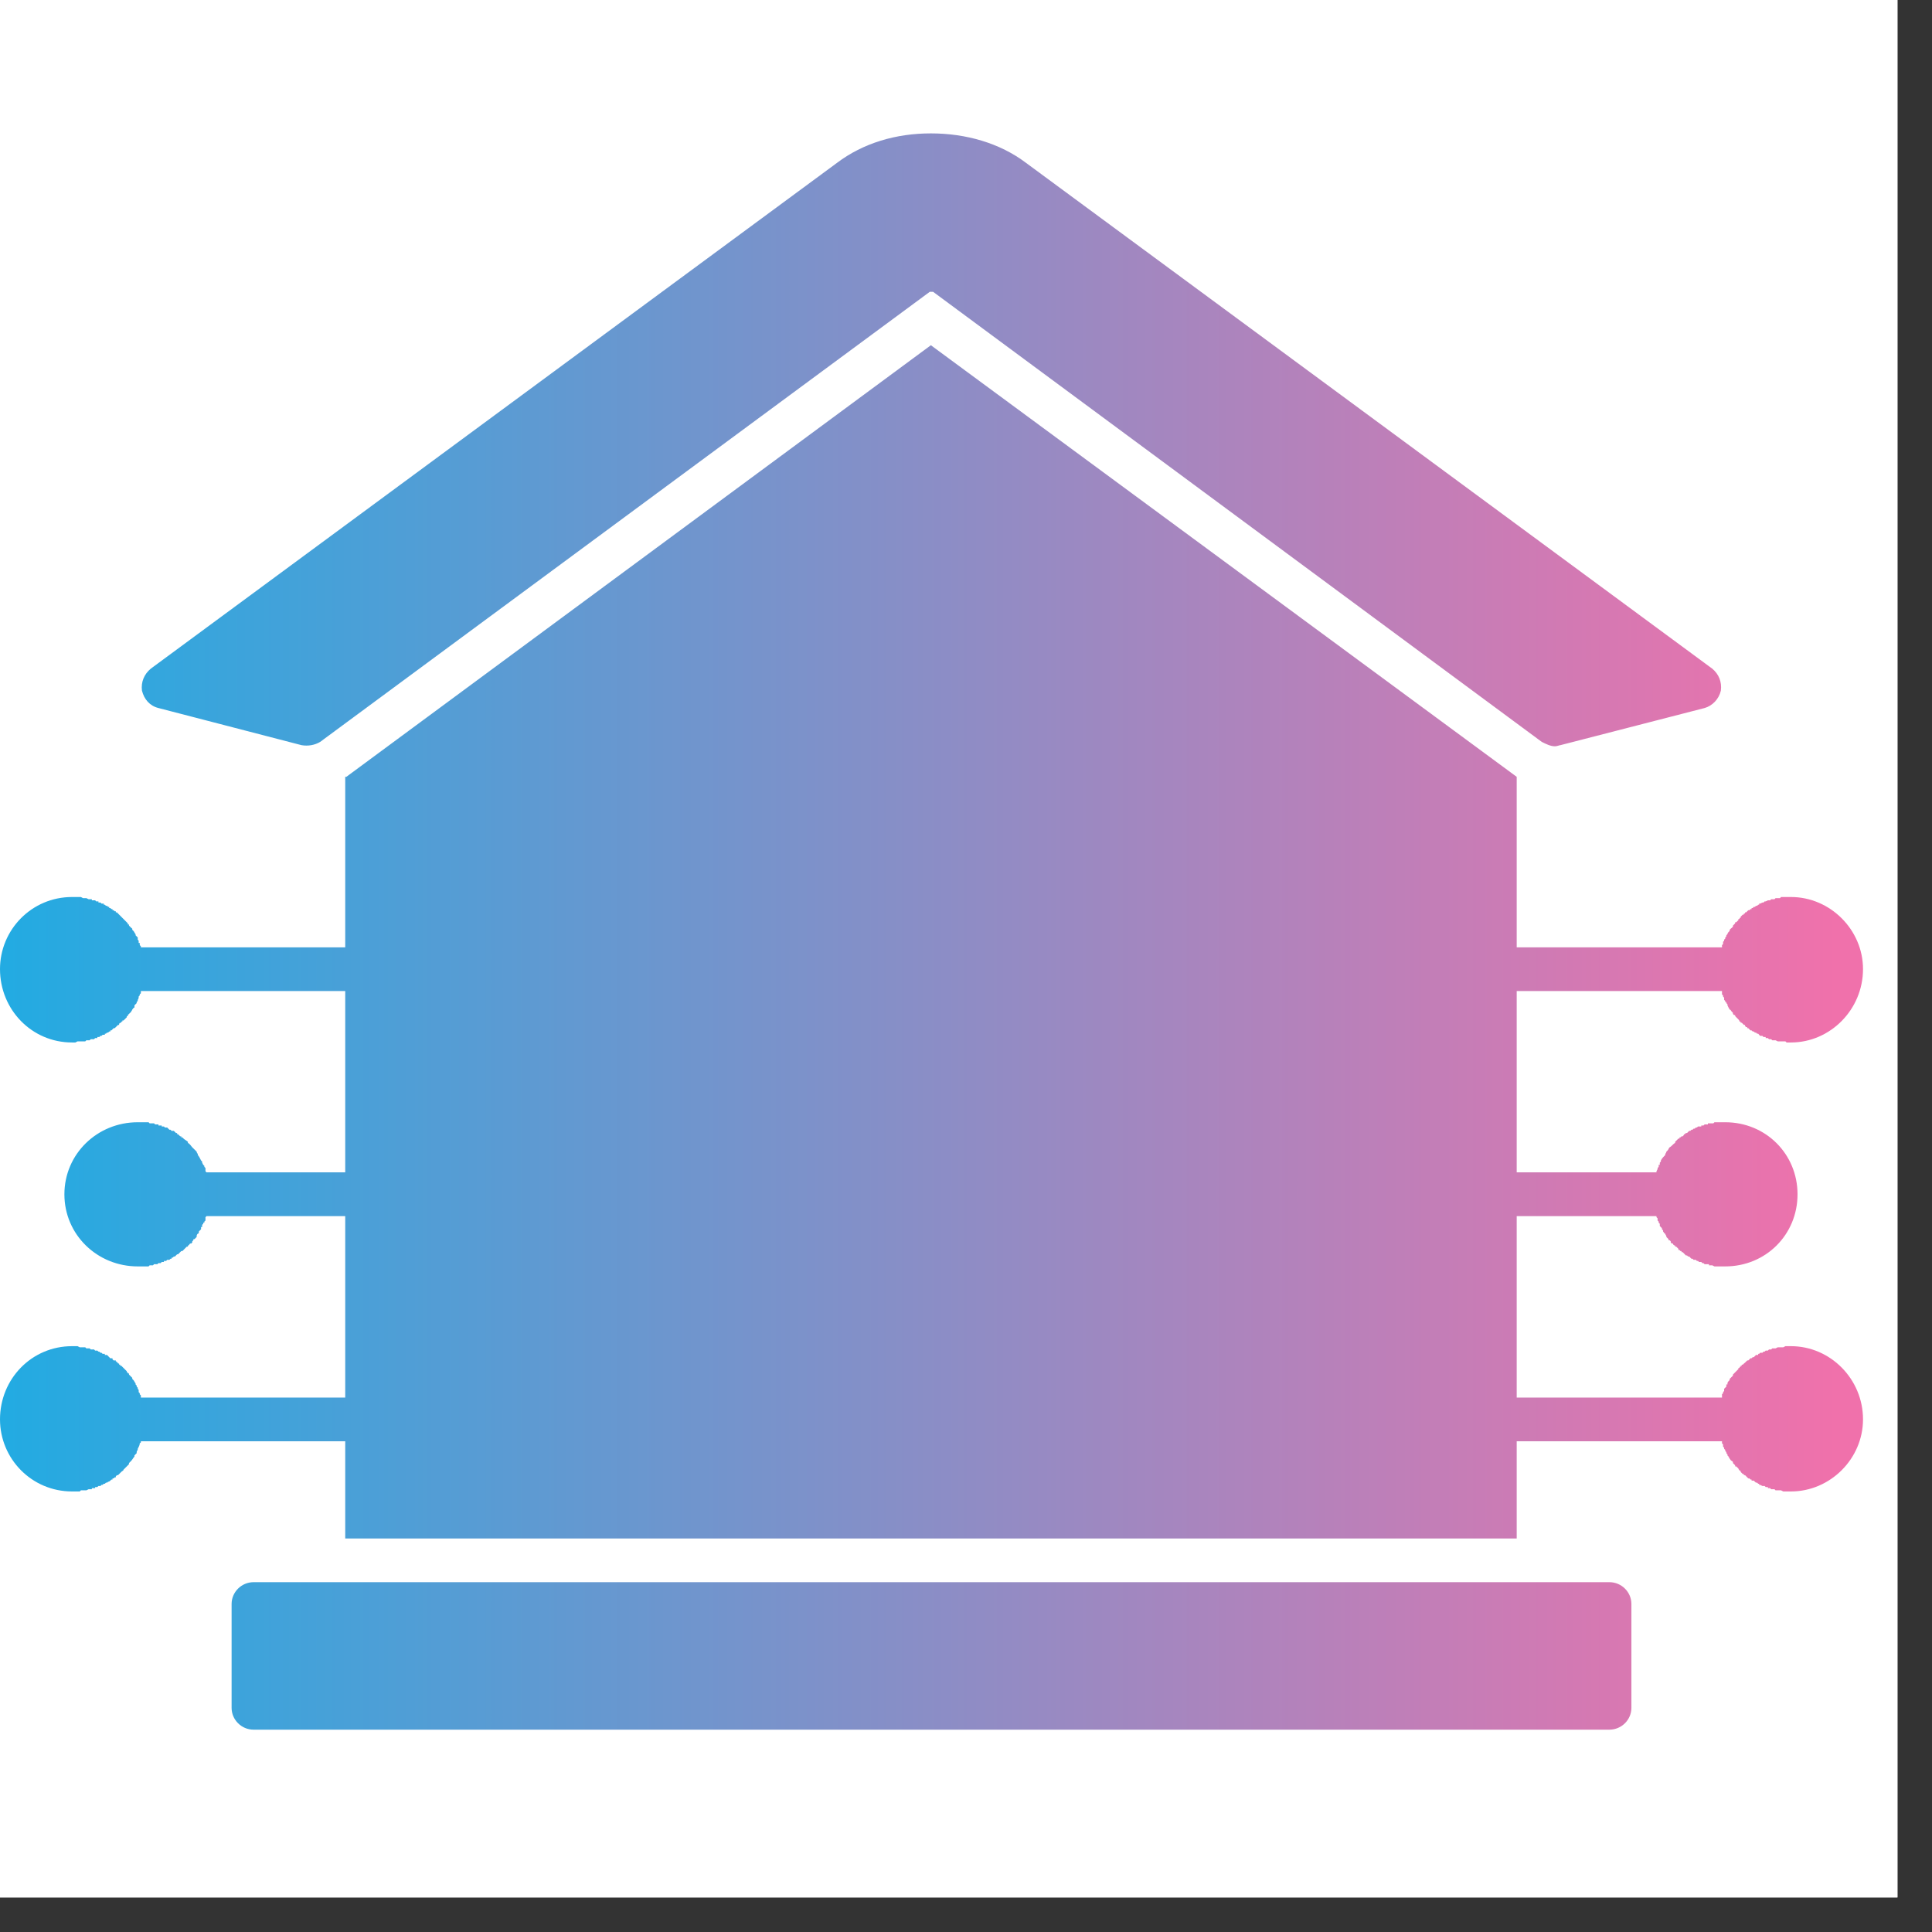
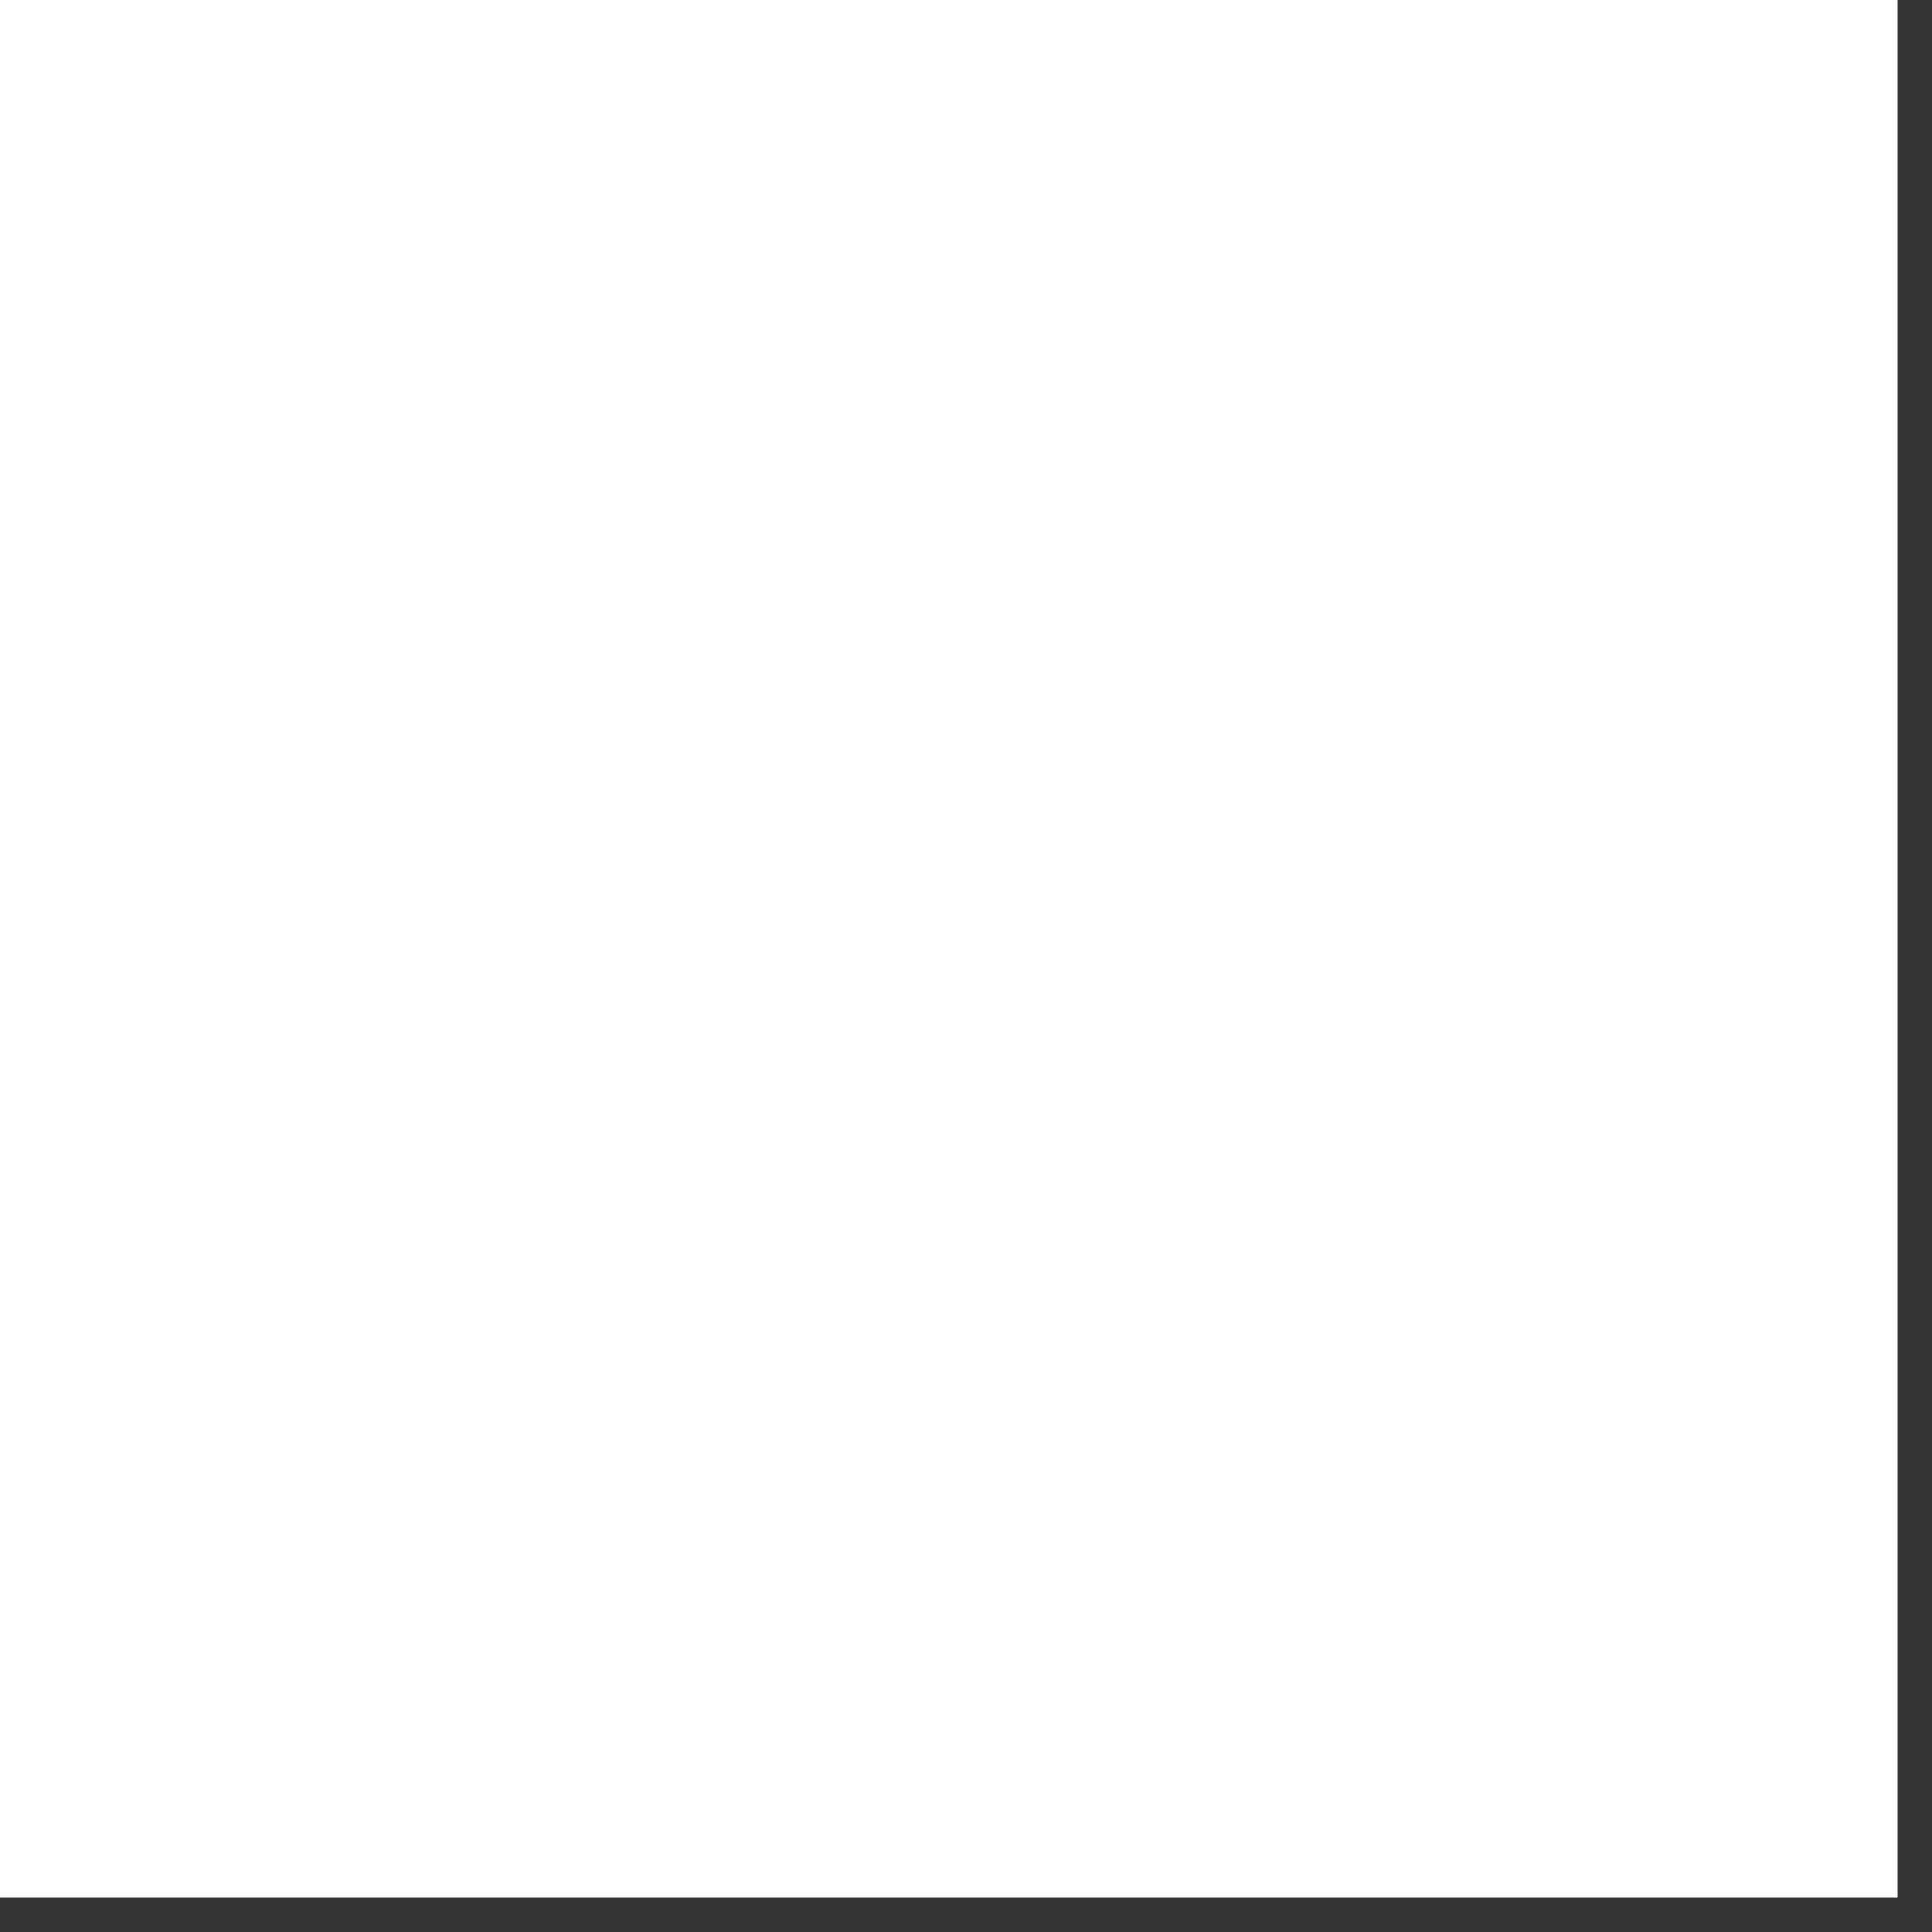
<svg xmlns="http://www.w3.org/2000/svg" width="55" zoomAndPan="magnify" viewBox="0 0 41.25 41.25" height="55" preserveAspectRatio="xMidYMid meet" version="1.0">
  <rect x="0" y="0" width="41.25" height="41.25" fill="#333333" stroke="none" />
  <defs>
    <clipPath id="07926ed08e">
      <path d="M 0 0 L 40.512 0 L 40.512 40.512 L 0 40.512 Z M 0 0 " clip-rule="nonzero" />
    </clipPath>
    <clipPath id="f337c163ee">
      <path d="M 0 2 L 39.777 2 L 39.777 37 L 0 37 Z M 0 2 " clip-rule="nonzero" />
    </clipPath>
    <clipPath id="f49e569904">
-       <path d="M 33.199 15.934 C 33.105 15.934 33.012 15.887 32.918 15.84 L 19.922 6.23 C 19.898 6.23 19.875 6.23 19.852 6.23 L 6.836 15.84 C 6.719 15.91 6.578 15.934 6.438 15.91 L 3.383 15.117 C 3.195 15.07 3.078 14.93 3.031 14.746 C 3.008 14.559 3.078 14.395 3.219 14.277 L 17.871 3.477 C 18.43 3.055 19.129 2.848 19.875 2.848 C 20.625 2.848 21.348 3.055 21.906 3.477 L 36.559 14.277 C 36.699 14.395 36.766 14.559 36.742 14.746 C 36.699 14.93 36.559 15.07 36.395 15.117 L 33.316 15.91 C 33.293 15.91 33.246 15.934 33.199 15.934 Z M 2.848 19.875 C 2.871 19.898 2.871 19.922 2.895 19.945 L 2.895 19.969 L 2.941 20.016 L 2.941 20.062 L 2.961 20.086 L 2.961 20.133 L 2.984 20.133 L 2.984 20.18 L 3.008 20.203 L 3.008 20.227 L 7.371 20.227 L 7.371 16.586 L 7.395 16.586 L 19.875 7.371 L 32.383 16.586 L 32.383 20.227 L 36.766 20.227 L 36.766 20.18 L 36.789 20.156 L 36.789 20.109 L 36.812 20.086 L 36.812 20.062 L 36.836 20.039 L 36.836 20.016 L 36.859 19.992 L 36.859 19.969 L 36.883 19.945 C 36.883 19.922 36.906 19.898 36.93 19.875 L 36.93 19.852 L 36.953 19.828 L 36.977 19.809 L 37 19.785 L 37 19.762 L 37.047 19.715 L 37.047 19.691 L 37.07 19.691 L 37.117 19.645 L 37.117 19.621 L 37.141 19.621 L 37.141 19.598 L 37.164 19.598 L 37.164 19.574 L 37.211 19.527 L 37.234 19.527 L 37.234 19.504 L 37.258 19.504 L 37.258 19.48 L 37.281 19.48 L 37.328 19.434 L 37.352 19.434 L 37.375 19.41 L 37.398 19.41 L 37.398 19.387 L 37.422 19.387 L 37.445 19.363 L 37.469 19.363 L 37.492 19.34 L 37.516 19.34 L 37.539 19.316 L 37.559 19.316 L 37.559 19.293 L 37.582 19.293 L 37.629 19.27 L 37.652 19.27 L 37.676 19.246 L 37.699 19.246 L 37.746 19.223 L 37.793 19.223 L 37.816 19.199 L 37.887 19.199 L 37.91 19.176 L 38.004 19.176 L 38.027 19.152 L 38.238 19.152 C 39.078 19.152 39.777 19.852 39.777 20.691 C 39.777 21.555 39.078 22.258 38.238 22.258 L 38.145 22.258 L 38.121 22.234 L 37.957 22.234 L 37.91 22.211 L 37.84 22.211 L 37.816 22.188 L 37.77 22.188 L 37.746 22.164 L 37.699 22.164 L 37.699 22.141 L 37.652 22.141 L 37.629 22.117 L 37.582 22.117 L 37.559 22.094 L 37.539 22.07 L 37.516 22.07 L 37.492 22.047 L 37.469 22.047 L 37.445 22.023 L 37.422 22.023 L 37.398 22 L 37.375 22 L 37.328 21.953 L 37.305 21.953 L 37.305 21.93 L 37.281 21.93 L 37.258 21.906 L 37.258 21.883 L 37.234 21.883 L 37.188 21.836 L 37.164 21.836 L 37.164 21.812 L 37.141 21.812 C 37.141 21.789 37.117 21.766 37.117 21.766 L 37.047 21.695 L 37.047 21.672 L 37.023 21.672 L 37 21.648 L 37 21.625 L 36.977 21.602 C 36.953 21.578 36.953 21.555 36.93 21.555 C 36.93 21.531 36.906 21.512 36.906 21.512 L 36.883 21.465 L 36.883 21.441 L 36.859 21.418 L 36.859 21.395 L 36.836 21.395 L 36.836 21.371 L 36.812 21.348 L 36.812 21.301 L 36.789 21.277 L 36.789 21.254 L 36.766 21.23 L 36.766 21.16 L 32.383 21.16 L 32.383 25.031 L 35.367 25.031 L 35.367 25.008 L 35.391 24.961 L 35.391 24.938 L 35.414 24.914 L 35.414 24.871 L 35.438 24.871 L 35.438 24.824 L 35.461 24.801 L 35.461 24.777 C 35.484 24.73 35.531 24.684 35.555 24.66 L 35.555 24.637 C 35.555 24.637 35.578 24.613 35.578 24.59 L 35.602 24.566 C 35.625 24.543 35.625 24.52 35.648 24.496 C 35.695 24.473 35.719 24.426 35.766 24.402 L 35.766 24.379 C 35.789 24.355 35.812 24.332 35.836 24.309 L 35.859 24.309 L 35.859 24.285 L 35.879 24.285 L 35.902 24.262 L 35.926 24.262 L 35.949 24.238 C 35.949 24.215 35.973 24.215 35.973 24.215 L 35.996 24.191 L 36.02 24.191 L 36.066 24.145 L 36.09 24.145 L 36.113 24.121 L 36.137 24.121 L 36.16 24.098 L 36.184 24.098 L 36.207 24.074 L 36.23 24.074 L 36.254 24.051 L 36.324 24.051 L 36.324 24.031 L 36.371 24.031 L 36.395 24.008 L 36.465 24.008 L 36.465 23.984 L 36.582 23.984 L 36.605 23.961 L 36.836 23.961 C 37.699 23.961 38.379 24.637 38.379 25.5 C 38.379 26.363 37.699 27.039 36.836 27.039 L 36.605 27.039 L 36.559 27.016 L 36.488 27.016 L 36.488 26.992 L 36.395 26.992 L 36.371 26.969 L 36.348 26.969 L 36.324 26.945 L 36.277 26.945 L 36.254 26.922 L 36.23 26.922 L 36.207 26.898 L 36.16 26.898 L 36.137 26.875 L 36.113 26.875 L 36.066 26.828 L 36.043 26.828 L 36.02 26.805 L 35.996 26.805 L 35.926 26.734 L 35.902 26.734 L 35.902 26.711 L 35.879 26.711 L 35.859 26.688 L 35.836 26.688 L 35.836 26.664 L 35.789 26.617 L 35.766 26.617 L 35.766 26.594 C 35.742 26.594 35.719 26.574 35.719 26.551 L 35.695 26.551 L 35.672 26.527 L 35.672 26.504 L 35.648 26.48 L 35.625 26.48 L 35.625 26.457 L 35.578 26.41 L 35.578 26.387 C 35.578 26.387 35.555 26.363 35.555 26.34 C 35.531 26.34 35.531 26.316 35.508 26.293 L 35.508 26.27 L 35.484 26.246 L 35.484 26.223 L 35.438 26.176 L 35.438 26.129 L 35.414 26.105 L 35.414 26.082 L 35.391 26.059 L 35.391 26.012 L 35.367 25.988 L 35.367 25.965 L 32.383 25.965 L 32.383 29.84 L 36.766 29.84 L 36.766 29.77 L 36.789 29.746 L 36.789 29.723 L 36.812 29.699 L 36.812 29.652 L 36.859 29.605 L 36.859 29.559 L 36.883 29.559 L 36.883 29.535 C 36.883 29.512 36.906 29.488 36.93 29.465 L 36.93 29.441 L 37 29.371 L 37 29.348 L 37.117 29.23 L 37.117 29.207 L 37.141 29.207 L 37.141 29.184 L 37.164 29.184 L 37.164 29.16 L 37.188 29.16 L 37.188 29.137 L 37.211 29.137 L 37.234 29.113 L 37.258 29.094 L 37.305 29.047 L 37.328 29.047 L 37.375 29 L 37.398 29 L 37.422 28.977 L 37.445 28.977 L 37.492 28.93 L 37.539 28.93 L 37.539 28.906 L 37.559 28.906 L 37.582 28.883 L 37.629 28.883 L 37.652 28.859 L 37.676 28.859 L 37.699 28.836 L 37.746 28.836 L 37.77 28.812 L 37.816 28.812 L 37.84 28.789 L 37.91 28.789 L 37.957 28.766 L 38.074 28.766 L 38.121 28.742 L 38.238 28.742 C 39.078 28.742 39.777 29.441 39.777 30.305 C 39.777 31.145 39.078 31.844 38.238 31.844 L 38.074 31.844 L 38.027 31.82 L 37.91 31.82 L 37.887 31.797 L 37.816 31.797 L 37.793 31.773 L 37.746 31.773 L 37.746 31.75 L 37.699 31.75 L 37.676 31.727 L 37.629 31.727 L 37.582 31.703 L 37.559 31.703 L 37.559 31.68 L 37.539 31.68 L 37.516 31.656 L 37.492 31.656 L 37.469 31.637 L 37.445 31.613 L 37.398 31.613 L 37.398 31.59 L 37.375 31.59 L 37.352 31.566 L 37.328 31.566 L 37.258 31.496 L 37.234 31.496 L 37.234 31.473 L 37.211 31.473 L 37.164 31.426 L 37.164 31.402 L 37.141 31.402 C 37.141 31.379 37.117 31.379 37.117 31.355 L 37.07 31.309 L 37.047 31.309 L 37.047 31.285 L 37 31.238 L 37 31.215 L 36.977 31.191 C 36.953 31.191 36.953 31.168 36.93 31.145 C 36.93 31.121 36.906 31.121 36.906 31.098 L 36.883 31.074 L 36.883 31.051 L 36.859 31.027 L 36.859 31.004 L 36.836 30.98 L 36.836 30.957 L 36.812 30.934 L 36.812 30.91 L 36.789 30.887 L 36.789 30.84 L 36.766 30.816 L 36.766 30.773 L 32.383 30.773 L 32.383 32.848 L 7.371 32.848 L 7.371 30.773 L 3.008 30.773 L 3.008 30.797 L 2.984 30.816 C 2.984 30.863 2.961 30.887 2.941 30.934 L 2.941 30.957 C 2.918 30.98 2.918 31.004 2.918 31.004 L 2.918 31.027 L 2.871 31.074 L 2.871 31.098 C 2.848 31.121 2.824 31.168 2.801 31.191 L 2.754 31.238 L 2.754 31.262 L 2.637 31.379 C 2.637 31.402 2.613 31.402 2.59 31.426 L 2.52 31.496 L 2.496 31.496 L 2.473 31.52 L 2.473 31.543 L 2.449 31.543 L 2.426 31.566 L 2.402 31.566 L 2.402 31.59 L 2.379 31.59 L 2.355 31.613 C 2.355 31.613 2.332 31.637 2.309 31.637 L 2.285 31.656 L 2.262 31.656 L 2.238 31.68 L 2.215 31.68 L 2.191 31.703 L 2.168 31.703 L 2.145 31.727 L 2.102 31.727 L 2.078 31.75 L 2.031 31.75 L 2.031 31.773 L 1.961 31.773 L 1.961 31.797 L 1.891 31.797 L 1.844 31.82 L 1.727 31.82 L 1.703 31.844 L 1.539 31.844 C 0.676 31.844 0 31.145 0 30.305 C 0 29.441 0.676 28.742 1.539 28.742 L 1.656 28.742 L 1.703 28.766 L 1.82 28.766 L 1.844 28.789 L 1.914 28.789 L 1.938 28.812 L 2.008 28.812 L 2.031 28.836 L 2.078 28.836 L 2.102 28.859 L 2.121 28.859 L 2.145 28.883 L 2.168 28.883 L 2.191 28.906 L 2.238 28.906 L 2.238 28.93 L 2.285 28.93 L 2.355 29 L 2.402 29 L 2.402 29.023 L 2.426 29.047 L 2.473 29.047 L 2.473 29.07 L 2.496 29.07 L 2.496 29.094 L 2.52 29.094 L 2.52 29.113 L 2.543 29.113 L 2.543 29.137 L 2.566 29.137 L 2.566 29.16 L 2.59 29.16 L 2.707 29.277 L 2.707 29.301 L 2.73 29.301 L 2.73 29.324 L 2.754 29.324 L 2.754 29.348 L 2.824 29.418 L 2.824 29.441 L 2.848 29.465 C 2.871 29.488 2.871 29.512 2.895 29.535 L 2.895 29.559 L 2.918 29.582 L 2.918 29.605 L 2.941 29.629 L 2.941 29.652 L 2.961 29.676 L 2.961 29.723 L 2.984 29.746 L 2.984 29.77 L 3.008 29.793 L 3.008 29.84 L 7.371 29.84 L 7.371 25.965 L 4.41 25.965 L 4.387 25.988 L 4.387 26.059 L 4.363 26.082 L 4.363 26.105 L 4.34 26.105 L 4.34 26.129 L 4.316 26.152 L 4.316 26.199 L 4.293 26.199 L 4.293 26.246 L 4.246 26.293 C 4.246 26.316 4.246 26.34 4.223 26.34 C 4.199 26.363 4.199 26.387 4.199 26.387 L 4.199 26.41 L 4.152 26.457 L 4.129 26.457 L 4.129 26.48 L 4.105 26.504 L 4.105 26.527 L 4.082 26.551 L 4.059 26.551 C 4.035 26.574 4.035 26.594 4.012 26.594 L 4.012 26.617 L 3.988 26.617 L 3.895 26.711 L 3.871 26.711 L 3.801 26.781 L 3.781 26.781 L 3.734 26.828 L 3.711 26.828 L 3.688 26.852 L 3.664 26.852 L 3.664 26.875 L 3.641 26.875 L 3.617 26.898 L 3.57 26.898 L 3.547 26.922 L 3.5 26.922 L 3.5 26.945 L 3.453 26.945 L 3.43 26.969 L 3.383 26.969 L 3.359 26.992 L 3.289 26.992 L 3.266 27.016 L 3.195 27.016 L 3.172 27.039 L 2.941 27.039 C 2.078 27.039 1.375 26.363 1.375 25.5 C 1.375 24.637 2.078 23.961 2.941 23.961 L 3.172 23.961 L 3.195 23.984 L 3.289 23.984 L 3.312 24.008 L 3.383 24.008 L 3.383 24.031 L 3.453 24.031 L 3.453 24.051 L 3.5 24.051 L 3.523 24.074 L 3.57 24.074 L 3.617 24.121 L 3.641 24.121 L 3.664 24.145 L 3.711 24.145 L 3.758 24.191 L 3.781 24.191 L 3.781 24.215 C 3.801 24.215 3.801 24.215 3.824 24.238 L 3.848 24.262 L 3.871 24.262 L 3.871 24.285 L 3.895 24.285 L 3.918 24.309 C 3.941 24.332 3.988 24.355 4.012 24.379 L 4.012 24.402 C 4.059 24.426 4.082 24.473 4.105 24.496 C 4.129 24.52 4.152 24.543 4.176 24.566 L 4.199 24.59 C 4.199 24.613 4.223 24.637 4.223 24.637 L 4.223 24.66 C 4.246 24.684 4.27 24.73 4.293 24.777 L 4.316 24.801 L 4.316 24.824 L 4.34 24.871 L 4.363 24.891 L 4.363 24.914 L 4.387 24.938 L 4.387 25.008 L 4.41 25.031 L 7.371 25.031 L 7.371 21.16 L 3.008 21.16 L 3.008 21.207 L 2.984 21.23 C 2.984 21.254 2.984 21.254 2.961 21.277 C 2.961 21.301 2.961 21.324 2.941 21.348 L 2.941 21.371 L 2.918 21.395 L 2.918 21.418 L 2.871 21.465 L 2.871 21.512 C 2.848 21.512 2.848 21.531 2.824 21.555 C 2.824 21.578 2.801 21.578 2.801 21.602 L 2.73 21.672 L 2.73 21.695 L 2.707 21.695 L 2.707 21.719 L 2.637 21.789 L 2.613 21.789 L 2.613 21.812 L 2.59 21.812 L 2.59 21.836 L 2.566 21.836 L 2.543 21.859 L 2.543 21.883 L 2.52 21.883 L 2.449 21.953 L 2.426 21.953 L 2.379 22 L 2.355 22 L 2.355 22.023 L 2.332 22.023 L 2.309 22.047 L 2.285 22.047 L 2.262 22.07 L 2.238 22.07 L 2.238 22.094 L 2.191 22.094 L 2.168 22.117 L 2.145 22.117 L 2.121 22.141 L 2.078 22.141 L 2.078 22.164 L 2.031 22.164 L 2.008 22.188 L 1.938 22.188 L 1.914 22.211 L 1.844 22.211 L 1.82 22.234 L 1.656 22.234 L 1.609 22.258 L 1.539 22.258 C 0.676 22.258 0 21.555 0 20.691 C 0 19.852 0.676 19.152 1.539 19.152 L 1.727 19.152 L 1.773 19.176 L 1.844 19.176 L 1.891 19.199 L 1.961 19.199 L 1.961 19.223 L 2.031 19.223 L 2.055 19.246 L 2.102 19.246 L 2.102 19.27 L 2.145 19.27 L 2.168 19.293 L 2.215 19.293 L 2.215 19.316 L 2.238 19.316 L 2.262 19.34 L 2.285 19.34 L 2.309 19.363 L 2.332 19.363 L 2.332 19.387 L 2.355 19.387 L 2.379 19.41 L 2.402 19.41 L 2.402 19.434 L 2.426 19.434 L 2.449 19.457 L 2.473 19.457 L 2.473 19.48 L 2.496 19.48 L 2.73 19.715 L 2.73 19.738 L 2.754 19.738 L 2.754 19.762 L 2.801 19.809 L 2.824 19.828 L 2.824 19.852 Z M 2.637 31.379 C 2.637 31.402 2.613 31.402 2.59 31.426 M 3.781 24.215 C 3.801 24.215 3.801 24.215 3.824 24.238 M 2.961 21.277 C 2.961 21.301 2.961 21.324 2.941 21.348 M 36.93 21.555 C 36.93 21.531 36.906 21.512 36.906 21.512 M 35.555 26.34 C 35.531 26.34 35.531 26.316 35.508 26.293 M 36.93 31.145 C 36.93 31.121 36.906 31.121 36.906 31.098 M 34.363 36.93 L 5.414 36.93 C 5.156 36.93 4.945 36.719 4.945 36.465 L 4.945 34.246 C 4.945 33.992 5.156 33.781 5.414 33.781 L 34.363 33.781 C 34.621 33.781 34.832 33.992 34.832 34.246 L 34.832 36.465 C 34.832 36.719 34.621 36.93 34.363 36.93 Z M 19.875 30.609 C 18.523 30.609 17.266 30.445 16.309 30.188 C 15.07 29.863 14.441 29.348 14.441 28.648 L 14.441 15.422 C 14.441 14.93 14.746 14.254 16.168 13.719 C 17.172 13.344 18.5 13.156 19.875 13.156 C 21.277 13.156 22.605 13.344 23.586 13.719 C 25.031 14.254 25.336 14.93 25.336 15.422 L 25.336 28.648 C 25.336 30.516 20.785 30.609 19.875 30.609 Z M 19.875 27.48 C 18.082 27.48 16.379 27.203 15.234 26.758 L 15.234 28.648 C 15.234 29.113 16.891 29.793 19.875 29.793 C 22.887 29.793 24.52 29.113 24.52 28.648 L 24.52 26.758 C 23.398 27.203 21.695 27.48 19.875 27.48 Z M 15.234 25.871 C 16.238 26.363 17.988 26.688 19.875 26.688 C 21.789 26.688 23.539 26.363 24.52 25.871 L 24.52 23.492 C 23.398 23.961 21.695 24.215 19.875 24.215 C 18.082 24.215 16.379 23.961 15.234 23.492 Z M 15.234 22.605 C 16.238 23.121 17.988 23.422 19.875 23.422 C 21.789 23.422 23.539 23.121 24.52 22.605 L 24.52 20.227 C 23.398 20.691 21.695 20.949 19.875 20.949 C 18.082 20.949 16.379 20.691 15.234 20.227 Z M 15.234 19.34 C 16.238 19.852 17.988 20.156 19.875 20.156 C 21.789 20.156 23.539 19.852 24.52 19.34 L 24.52 16.656 C 24.285 16.82 23.984 16.984 23.586 17.125 C 22.605 17.496 21.277 17.684 19.875 17.684 C 18.5 17.684 17.172 17.496 16.168 17.125 C 15.793 16.984 15.469 16.82 15.234 16.656 Z M 19.875 13.949 C 17.055 13.949 15.234 14.812 15.234 15.422 C 15.234 16.027 17.055 16.891 19.875 16.891 C 22.723 16.891 24.52 16.027 24.52 15.422 C 24.52 14.812 22.723 13.949 19.875 13.949 Z M 19.875 13.949 " clip-rule="evenodd" />
-     </clipPath>
+       </clipPath>
    <linearGradient x1="1706" gradientTransform="matrix(0.023, 0, 0, 0.023, -0.023, -0.023)" y1="853.327" x2="1" gradientUnits="userSpaceOnUse" y2="853.327" id="447feb19e9">
      <stop stop-opacity="1" stop-color="rgb(94.113%, 44.312%, 67.061%)" offset="0" />
      <stop stop-opacity="1" stop-color="rgb(93.797%, 44.4%, 67.145%)" offset="0.004" />
      <stop stop-opacity="1" stop-color="rgb(93.481%, 44.489%, 67.229%)" offset="0.008" />
      <stop stop-opacity="1" stop-color="rgb(93.166%, 44.577%, 67.313%)" offset="0.012" />
      <stop stop-opacity="1" stop-color="rgb(92.851%, 44.667%, 67.398%)" offset="0.016" />
      <stop stop-opacity="1" stop-color="rgb(92.535%, 44.756%, 67.482%)" offset="0.02" />
      <stop stop-opacity="1" stop-color="rgb(92.22%, 44.844%, 67.566%)" offset="0.023" />
      <stop stop-opacity="1" stop-color="rgb(91.904%, 44.933%, 67.65%)" offset="0.027" />
      <stop stop-opacity="1" stop-color="rgb(91.589%, 45.021%, 67.735%)" offset="0.031" />
      <stop stop-opacity="1" stop-color="rgb(91.273%, 45.11%, 67.819%)" offset="0.035" />
      <stop stop-opacity="1" stop-color="rgb(90.958%, 45.2%, 67.903%)" offset="0.039" />
      <stop stop-opacity="1" stop-color="rgb(90.642%, 45.288%, 67.987%)" offset="0.043" />
      <stop stop-opacity="1" stop-color="rgb(90.327%, 45.377%, 68.071%)" offset="0.047" />
      <stop stop-opacity="1" stop-color="rgb(90.012%, 45.465%, 68.155%)" offset="0.051" />
      <stop stop-opacity="1" stop-color="rgb(89.696%, 45.555%, 68.24%)" offset="0.055" />
      <stop stop-opacity="1" stop-color="rgb(89.38%, 45.644%, 68.324%)" offset="0.059" />
      <stop stop-opacity="1" stop-color="rgb(89.066%, 45.732%, 68.408%)" offset="0.062" />
      <stop stop-opacity="1" stop-color="rgb(88.75%, 45.821%, 68.492%)" offset="0.066" />
      <stop stop-opacity="1" stop-color="rgb(88.434%, 45.911%, 68.578%)" offset="0.07" />
      <stop stop-opacity="1" stop-color="rgb(88.118%, 45.999%, 68.661%)" offset="0.074" />
      <stop stop-opacity="1" stop-color="rgb(87.804%, 46.088%, 68.745%)" offset="0.078" />
      <stop stop-opacity="1" stop-color="rgb(87.488%, 46.176%, 68.829%)" offset="0.082" />
      <stop stop-opacity="1" stop-color="rgb(87.172%, 46.265%, 68.913%)" offset="0.086" />
      <stop stop-opacity="1" stop-color="rgb(86.856%, 46.353%, 68.997%)" offset="0.09" />
      <stop stop-opacity="1" stop-color="rgb(86.542%, 46.443%, 69.083%)" offset="0.094" />
      <stop stop-opacity="1" stop-color="rgb(86.226%, 46.532%, 69.167%)" offset="0.098" />
      <stop stop-opacity="1" stop-color="rgb(85.91%, 46.62%, 69.25%)" offset="0.102" />
      <stop stop-opacity="1" stop-color="rgb(85.594%, 46.709%, 69.334%)" offset="0.105" />
      <stop stop-opacity="1" stop-color="rgb(85.28%, 46.799%, 69.42%)" offset="0.109" />
      <stop stop-opacity="1" stop-color="rgb(84.964%, 46.887%, 69.504%)" offset="0.113" />
      <stop stop-opacity="1" stop-color="rgb(84.648%, 46.976%, 69.588%)" offset="0.117" />
      <stop stop-opacity="1" stop-color="rgb(84.332%, 47.064%, 69.672%)" offset="0.121" />
      <stop stop-opacity="1" stop-color="rgb(84.018%, 47.154%, 69.756%)" offset="0.125" />
      <stop stop-opacity="1" stop-color="rgb(83.702%, 47.243%, 69.839%)" offset="0.129" />
      <stop stop-opacity="1" stop-color="rgb(83.386%, 47.331%, 69.925%)" offset="0.133" />
      <stop stop-opacity="1" stop-color="rgb(83.07%, 47.42%, 70.009%)" offset="0.137" />
      <stop stop-opacity="1" stop-color="rgb(82.756%, 47.51%, 70.093%)" offset="0.141" />
      <stop stop-opacity="1" stop-color="rgb(82.44%, 47.598%, 70.177%)" offset="0.145" />
      <stop stop-opacity="1" stop-color="rgb(82.124%, 47.687%, 70.262%)" offset="0.148" />
      <stop stop-opacity="1" stop-color="rgb(81.808%, 47.775%, 70.346%)" offset="0.152" />
      <stop stop-opacity="1" stop-color="rgb(81.494%, 47.864%, 70.43%)" offset="0.156" />
      <stop stop-opacity="1" stop-color="rgb(81.178%, 47.952%, 70.514%)" offset="0.16" />
      <stop stop-opacity="1" stop-color="rgb(80.862%, 48.042%, 70.598%)" offset="0.164" />
      <stop stop-opacity="1" stop-color="rgb(80.547%, 48.131%, 70.682%)" offset="0.168" />
      <stop stop-opacity="1" stop-color="rgb(80.232%, 48.219%, 70.767%)" offset="0.172" />
      <stop stop-opacity="1" stop-color="rgb(79.916%, 48.308%, 70.851%)" offset="0.176" />
      <stop stop-opacity="1" stop-color="rgb(79.601%, 48.398%, 70.935%)" offset="0.18" />
      <stop stop-opacity="1" stop-color="rgb(79.285%, 48.486%, 71.019%)" offset="0.184" />
      <stop stop-opacity="1" stop-color="rgb(78.97%, 48.575%, 71.104%)" offset="0.188" />
      <stop stop-opacity="1" stop-color="rgb(78.654%, 48.663%, 71.188%)" offset="0.191" />
      <stop stop-opacity="1" stop-color="rgb(78.339%, 48.753%, 71.272%)" offset="0.195" />
      <stop stop-opacity="1" stop-color="rgb(78.023%, 48.842%, 71.356%)" offset="0.199" />
      <stop stop-opacity="1" stop-color="rgb(77.708%, 48.93%, 71.44%)" offset="0.203" />
      <stop stop-opacity="1" stop-color="rgb(77.393%, 49.019%, 71.524%)" offset="0.207" />
      <stop stop-opacity="1" stop-color="rgb(77.077%, 49.107%, 71.609%)" offset="0.211" />
      <stop stop-opacity="1" stop-color="rgb(76.761%, 49.196%, 71.693%)" offset="0.215" />
      <stop stop-opacity="1" stop-color="rgb(76.447%, 49.286%, 71.777%)" offset="0.219" />
      <stop stop-opacity="1" stop-color="rgb(76.131%, 49.374%, 71.861%)" offset="0.223" />
      <stop stop-opacity="1" stop-color="rgb(75.815%, 49.463%, 71.947%)" offset="0.227" />
      <stop stop-opacity="1" stop-color="rgb(75.499%, 49.551%, 72.031%)" offset="0.23" />
      <stop stop-opacity="1" stop-color="rgb(75.185%, 49.641%, 72.115%)" offset="0.234" />
      <stop stop-opacity="1" stop-color="rgb(74.869%, 49.73%, 72.198%)" offset="0.238" />
      <stop stop-opacity="1" stop-color="rgb(74.553%, 49.818%, 72.282%)" offset="0.242" />
      <stop stop-opacity="1" stop-color="rgb(74.237%, 49.907%, 72.366%)" offset="0.246" />
      <stop stop-opacity="1" stop-color="rgb(73.923%, 49.997%, 72.452%)" offset="0.25" />
      <stop stop-opacity="1" stop-color="rgb(73.607%, 50.085%, 72.536%)" offset="0.254" />
      <stop stop-opacity="1" stop-color="rgb(73.291%, 50.174%, 72.62%)" offset="0.258" />
      <stop stop-opacity="1" stop-color="rgb(72.975%, 50.262%, 72.704%)" offset="0.262" />
      <stop stop-opacity="1" stop-color="rgb(72.661%, 50.352%, 72.789%)" offset="0.266" />
      <stop stop-opacity="1" stop-color="rgb(72.345%, 50.441%, 72.873%)" offset="0.27" />
      <stop stop-opacity="1" stop-color="rgb(72.029%, 50.529%, 72.957%)" offset="0.273" />
      <stop stop-opacity="1" stop-color="rgb(71.713%, 50.618%, 73.041%)" offset="0.277" />
      <stop stop-opacity="1" stop-color="rgb(71.399%, 50.706%, 73.125%)" offset="0.281" />
      <stop stop-opacity="1" stop-color="rgb(71.083%, 50.795%, 73.209%)" offset="0.285" />
      <stop stop-opacity="1" stop-color="rgb(70.767%, 50.885%, 73.294%)" offset="0.289" />
      <stop stop-opacity="1" stop-color="rgb(70.451%, 50.974%, 73.378%)" offset="0.293" />
      <stop stop-opacity="1" stop-color="rgb(70.137%, 51.062%, 73.462%)" offset="0.297" />
      <stop stop-opacity="1" stop-color="rgb(69.821%, 51.151%, 73.546%)" offset="0.301" />
      <stop stop-opacity="1" stop-color="rgb(69.505%, 51.241%, 73.631%)" offset="0.305" />
      <stop stop-opacity="1" stop-color="rgb(69.189%, 51.329%, 73.715%)" offset="0.309" />
      <stop stop-opacity="1" stop-color="rgb(68.875%, 51.418%, 73.799%)" offset="0.312" />
      <stop stop-opacity="1" stop-color="rgb(68.559%, 51.506%, 73.883%)" offset="0.316" />
      <stop stop-opacity="1" stop-color="rgb(68.243%, 51.596%, 73.967%)" offset="0.32" />
      <stop stop-opacity="1" stop-color="rgb(67.928%, 51.685%, 74.051%)" offset="0.324" />
      <stop stop-opacity="1" stop-color="rgb(67.613%, 51.773%, 74.136%)" offset="0.328" />
      <stop stop-opacity="1" stop-color="rgb(67.297%, 51.862%, 74.22%)" offset="0.332" />
      <stop stop-opacity="1" stop-color="rgb(66.982%, 51.952%, 74.304%)" offset="0.336" />
      <stop stop-opacity="1" stop-color="rgb(66.666%, 52.04%, 74.388%)" offset="0.34" />
      <stop stop-opacity="1" stop-color="rgb(66.351%, 52.129%, 74.474%)" offset="0.344" />
      <stop stop-opacity="1" stop-color="rgb(66.035%, 52.217%, 74.557%)" offset="0.348" />
      <stop stop-opacity="1" stop-color="rgb(65.72%, 52.306%, 74.641%)" offset="0.352" />
      <stop stop-opacity="1" stop-color="rgb(65.404%, 52.394%, 74.725%)" offset="0.355" />
      <stop stop-opacity="1" stop-color="rgb(65.089%, 52.484%, 74.809%)" offset="0.359" />
      <stop stop-opacity="1" stop-color="rgb(64.774%, 52.573%, 74.893%)" offset="0.363" />
      <stop stop-opacity="1" stop-color="rgb(64.458%, 52.661%, 74.979%)" offset="0.367" />
      <stop stop-opacity="1" stop-color="rgb(64.142%, 52.75%, 75.063%)" offset="0.371" />
      <stop stop-opacity="1" stop-color="rgb(63.828%, 52.84%, 75.146%)" offset="0.375" />
      <stop stop-opacity="1" stop-color="rgb(63.512%, 52.928%, 75.23%)" offset="0.379" />
      <stop stop-opacity="1" stop-color="rgb(63.196%, 53.017%, 75.316%)" offset="0.383" />
      <stop stop-opacity="1" stop-color="rgb(62.88%, 53.105%, 75.4%)" offset="0.387" />
      <stop stop-opacity="1" stop-color="rgb(62.566%, 53.195%, 75.484%)" offset="0.391" />
      <stop stop-opacity="1" stop-color="rgb(62.25%, 53.284%, 75.568%)" offset="0.395" />
      <stop stop-opacity="1" stop-color="rgb(61.934%, 53.372%, 75.652%)" offset="0.398" />
      <stop stop-opacity="1" stop-color="rgb(61.618%, 53.461%, 75.735%)" offset="0.402" />
      <stop stop-opacity="1" stop-color="rgb(61.304%, 53.549%, 75.821%)" offset="0.406" />
      <stop stop-opacity="1" stop-color="rgb(60.988%, 53.638%, 75.905%)" offset="0.41" />
      <stop stop-opacity="1" stop-color="rgb(60.672%, 53.728%, 75.989%)" offset="0.414" />
      <stop stop-opacity="1" stop-color="rgb(60.356%, 53.816%, 76.073%)" offset="0.418" />
      <stop stop-opacity="1" stop-color="rgb(60.042%, 53.905%, 76.158%)" offset="0.422" />
      <stop stop-opacity="1" stop-color="rgb(59.726%, 53.993%, 76.242%)" offset="0.426" />
      <stop stop-opacity="1" stop-color="rgb(59.41%, 54.083%, 76.326%)" offset="0.43" />
      <stop stop-opacity="1" stop-color="rgb(59.094%, 54.172%, 76.41%)" offset="0.434" />
      <stop stop-opacity="1" stop-color="rgb(58.78%, 54.26%, 76.494%)" offset="0.438" />
      <stop stop-opacity="1" stop-color="rgb(58.464%, 54.349%, 76.578%)" offset="0.441" />
      <stop stop-opacity="1" stop-color="rgb(58.148%, 54.439%, 76.663%)" offset="0.445" />
      <stop stop-opacity="1" stop-color="rgb(57.832%, 54.527%, 76.747%)" offset="0.449" />
      <stop stop-opacity="1" stop-color="rgb(57.518%, 54.616%, 76.831%)" offset="0.453" />
      <stop stop-opacity="1" stop-color="rgb(57.202%, 54.704%, 76.915%)" offset="0.457" />
      <stop stop-opacity="1" stop-color="rgb(56.886%, 54.794%, 77%)" offset="0.461" />
      <stop stop-opacity="1" stop-color="rgb(56.57%, 54.883%, 77.084%)" offset="0.465" />
      <stop stop-opacity="1" stop-color="rgb(56.256%, 54.971%, 77.168%)" offset="0.469" />
      <stop stop-opacity="1" stop-color="rgb(55.94%, 55.06%, 77.252%)" offset="0.473" />
      <stop stop-opacity="1" stop-color="rgb(55.624%, 55.148%, 77.336%)" offset="0.477" />
      <stop stop-opacity="1" stop-color="rgb(55.309%, 55.237%, 77.42%)" offset="0.48" />
      <stop stop-opacity="1" stop-color="rgb(54.994%, 55.327%, 77.505%)" offset="0.484" />
      <stop stop-opacity="1" stop-color="rgb(54.678%, 55.415%, 77.589%)" offset="0.488" />
      <stop stop-opacity="1" stop-color="rgb(54.362%, 55.504%, 77.673%)" offset="0.492" />
      <stop stop-opacity="1" stop-color="rgb(54.047%, 55.592%, 77.757%)" offset="0.496" />
      <stop stop-opacity="1" stop-color="rgb(53.732%, 55.682%, 77.843%)" offset="0.5" />
      <stop stop-opacity="1" stop-color="rgb(53.416%, 55.771%, 77.927%)" offset="0.504" />
      <stop stop-opacity="1" stop-color="rgb(53.101%, 55.859%, 78.011%)" offset="0.508" />
      <stop stop-opacity="1" stop-color="rgb(52.785%, 55.948%, 78.094%)" offset="0.512" />
      <stop stop-opacity="1" stop-color="rgb(52.47%, 56.038%, 78.178%)" offset="0.516" />
      <stop stop-opacity="1" stop-color="rgb(52.155%, 56.126%, 78.262%)" offset="0.52" />
      <stop stop-opacity="1" stop-color="rgb(51.839%, 56.215%, 78.348%)" offset="0.523" />
      <stop stop-opacity="1" stop-color="rgb(51.523%, 56.303%, 78.432%)" offset="0.527" />
      <stop stop-opacity="1" stop-color="rgb(51.208%, 56.392%, 78.516%)" offset="0.531" />
      <stop stop-opacity="1" stop-color="rgb(50.893%, 56.48%, 78.6%)" offset="0.535" />
      <stop stop-opacity="1" stop-color="rgb(50.577%, 56.57%, 78.685%)" offset="0.539" />
      <stop stop-opacity="1" stop-color="rgb(50.261%, 56.659%, 78.769%)" offset="0.543" />
      <stop stop-opacity="1" stop-color="rgb(49.947%, 56.747%, 78.853%)" offset="0.547" />
      <stop stop-opacity="1" stop-color="rgb(49.631%, 56.836%, 78.937%)" offset="0.551" />
      <stop stop-opacity="1" stop-color="rgb(49.315%, 56.926%, 79.021%)" offset="0.555" />
      <stop stop-opacity="1" stop-color="rgb(48.999%, 57.014%, 79.105%)" offset="0.559" />
      <stop stop-opacity="1" stop-color="rgb(48.685%, 57.103%, 79.19%)" offset="0.562" />
      <stop stop-opacity="1" stop-color="rgb(48.369%, 57.191%, 79.274%)" offset="0.566" />
      <stop stop-opacity="1" stop-color="rgb(48.053%, 57.281%, 79.358%)" offset="0.57" />
      <stop stop-opacity="1" stop-color="rgb(47.737%, 57.37%, 79.442%)" offset="0.574" />
      <stop stop-opacity="1" stop-color="rgb(47.423%, 57.458%, 79.527%)" offset="0.578" />
      <stop stop-opacity="1" stop-color="rgb(47.107%, 57.547%, 79.611%)" offset="0.582" />
      <stop stop-opacity="1" stop-color="rgb(46.791%, 57.637%, 79.695%)" offset="0.586" />
      <stop stop-opacity="1" stop-color="rgb(46.475%, 57.726%, 79.779%)" offset="0.59" />
      <stop stop-opacity="1" stop-color="rgb(46.161%, 57.814%, 79.863%)" offset="0.594" />
      <stop stop-opacity="1" stop-color="rgb(45.845%, 57.903%, 79.947%)" offset="0.598" />
      <stop stop-opacity="1" stop-color="rgb(45.529%, 57.991%, 80.032%)" offset="0.602" />
      <stop stop-opacity="1" stop-color="rgb(45.213%, 58.08%, 80.116%)" offset="0.605" />
      <stop stop-opacity="1" stop-color="rgb(44.899%, 58.17%, 80.2%)" offset="0.609" />
      <stop stop-opacity="1" stop-color="rgb(44.583%, 58.258%, 80.284%)" offset="0.613" />
      <stop stop-opacity="1" stop-color="rgb(44.267%, 58.347%, 80.37%)" offset="0.617" />
      <stop stop-opacity="1" stop-color="rgb(43.951%, 58.435%, 80.453%)" offset="0.621" />
      <stop stop-opacity="1" stop-color="rgb(43.637%, 58.525%, 80.537%)" offset="0.625" />
      <stop stop-opacity="1" stop-color="rgb(43.321%, 58.614%, 80.621%)" offset="0.629" />
      <stop stop-opacity="1" stop-color="rgb(43.005%, 58.702%, 80.705%)" offset="0.633" />
      <stop stop-opacity="1" stop-color="rgb(42.69%, 58.791%, 80.789%)" offset="0.637" />
      <stop stop-opacity="1" stop-color="rgb(42.375%, 58.881%, 80.875%)" offset="0.641" />
      <stop stop-opacity="1" stop-color="rgb(42.059%, 58.969%, 80.959%)" offset="0.645" />
      <stop stop-opacity="1" stop-color="rgb(41.743%, 59.058%, 81.042%)" offset="0.648" />
      <stop stop-opacity="1" stop-color="rgb(41.428%, 59.146%, 81.126%)" offset="0.652" />
      <stop stop-opacity="1" stop-color="rgb(41.113%, 59.236%, 81.212%)" offset="0.656" />
      <stop stop-opacity="1" stop-color="rgb(40.797%, 59.325%, 81.296%)" offset="0.66" />
      <stop stop-opacity="1" stop-color="rgb(40.482%, 59.413%, 81.38%)" offset="0.664" />
      <stop stop-opacity="1" stop-color="rgb(40.166%, 59.502%, 81.464%)" offset="0.668" />
      <stop stop-opacity="1" stop-color="rgb(39.851%, 59.59%, 81.548%)" offset="0.672" />
      <stop stop-opacity="1" stop-color="rgb(39.536%, 59.679%, 81.631%)" offset="0.676" />
      <stop stop-opacity="1" stop-color="rgb(39.22%, 59.769%, 81.717%)" offset="0.68" />
      <stop stop-opacity="1" stop-color="rgb(38.904%, 59.857%, 81.801%)" offset="0.684" />
      <stop stop-opacity="1" stop-color="rgb(38.589%, 59.946%, 81.885%)" offset="0.688" />
      <stop stop-opacity="1" stop-color="rgb(38.274%, 60.034%, 81.969%)" offset="0.691" />
      <stop stop-opacity="1" stop-color="rgb(37.958%, 60.124%, 82.054%)" offset="0.695" />
      <stop stop-opacity="1" stop-color="rgb(37.642%, 60.213%, 82.138%)" offset="0.699" />
      <stop stop-opacity="1" stop-color="rgb(37.328%, 60.301%, 82.222%)" offset="0.703" />
      <stop stop-opacity="1" stop-color="rgb(37.012%, 60.39%, 82.306%)" offset="0.707" />
      <stop stop-opacity="1" stop-color="rgb(36.696%, 60.48%, 82.39%)" offset="0.711" />
      <stop stop-opacity="1" stop-color="rgb(36.38%, 60.568%, 82.474%)" offset="0.715" />
      <stop stop-opacity="1" stop-color="rgb(36.066%, 60.657%, 82.559%)" offset="0.719" />
      <stop stop-opacity="1" stop-color="rgb(35.75%, 60.745%, 82.643%)" offset="0.723" />
      <stop stop-opacity="1" stop-color="rgb(35.434%, 60.834%, 82.727%)" offset="0.727" />
      <stop stop-opacity="1" stop-color="rgb(35.118%, 60.922%, 82.811%)" offset="0.73" />
      <stop stop-opacity="1" stop-color="rgb(34.804%, 61.012%, 82.896%)" offset="0.734" />
      <stop stop-opacity="1" stop-color="rgb(34.488%, 61.101%, 82.98%)" offset="0.738" />
      <stop stop-opacity="1" stop-color="rgb(34.172%, 61.189%, 83.064%)" offset="0.742" />
      <stop stop-opacity="1" stop-color="rgb(33.856%, 61.278%, 83.148%)" offset="0.746" />
      <stop stop-opacity="1" stop-color="rgb(33.542%, 61.368%, 83.232%)" offset="0.75" />
      <stop stop-opacity="1" stop-color="rgb(33.226%, 61.456%, 83.316%)" offset="0.754" />
      <stop stop-opacity="1" stop-color="rgb(32.91%, 61.545%, 83.401%)" offset="0.758" />
      <stop stop-opacity="1" stop-color="rgb(32.594%, 61.633%, 83.485%)" offset="0.762" />
      <stop stop-opacity="1" stop-color="rgb(32.28%, 61.723%, 83.569%)" offset="0.766" />
      <stop stop-opacity="1" stop-color="rgb(31.964%, 61.812%, 83.653%)" offset="0.77" />
      <stop stop-opacity="1" stop-color="rgb(31.648%, 61.9%, 83.739%)" offset="0.773" />
      <stop stop-opacity="1" stop-color="rgb(31.332%, 61.989%, 83.823%)" offset="0.777" />
      <stop stop-opacity="1" stop-color="rgb(31.018%, 62.079%, 83.907%)" offset="0.781" />
      <stop stop-opacity="1" stop-color="rgb(30.702%, 62.167%, 83.99%)" offset="0.785" />
      <stop stop-opacity="1" stop-color="rgb(30.386%, 62.256%, 84.074%)" offset="0.789" />
      <stop stop-opacity="1" stop-color="rgb(30.07%, 62.344%, 84.158%)" offset="0.793" />
      <stop stop-opacity="1" stop-color="rgb(29.756%, 62.433%, 84.244%)" offset="0.797" />
      <stop stop-opacity="1" stop-color="rgb(29.44%, 62.521%, 84.328%)" offset="0.801" />
      <stop stop-opacity="1" stop-color="rgb(29.124%, 62.611%, 84.412%)" offset="0.805" />
      <stop stop-opacity="1" stop-color="rgb(28.809%, 62.7%, 84.496%)" offset="0.809" />
      <stop stop-opacity="1" stop-color="rgb(28.494%, 62.788%, 84.581%)" offset="0.812" />
      <stop stop-opacity="1" stop-color="rgb(28.178%, 62.877%, 84.665%)" offset="0.816" />
      <stop stop-opacity="1" stop-color="rgb(27.863%, 62.967%, 84.749%)" offset="0.82" />
      <stop stop-opacity="1" stop-color="rgb(27.547%, 63.055%, 84.833%)" offset="0.824" />
      <stop stop-opacity="1" stop-color="rgb(27.232%, 63.144%, 84.917%)" offset="0.828" />
      <stop stop-opacity="1" stop-color="rgb(26.917%, 63.232%, 85.001%)" offset="0.832" />
      <stop stop-opacity="1" stop-color="rgb(26.601%, 63.322%, 85.086%)" offset="0.836" />
      <stop stop-opacity="1" stop-color="rgb(26.285%, 63.411%, 85.17%)" offset="0.84" />
      <stop stop-opacity="1" stop-color="rgb(25.97%, 63.499%, 85.254%)" offset="0.844" />
      <stop stop-opacity="1" stop-color="rgb(25.655%, 63.588%, 85.338%)" offset="0.848" />
      <stop stop-opacity="1" stop-color="rgb(25.339%, 63.676%, 85.423%)" offset="0.852" />
      <stop stop-opacity="1" stop-color="rgb(25.023%, 63.765%, 85.507%)" offset="0.855" />
      <stop stop-opacity="1" stop-color="rgb(24.709%, 63.855%, 85.591%)" offset="0.859" />
      <stop stop-opacity="1" stop-color="rgb(24.393%, 63.943%, 85.675%)" offset="0.863" />
      <stop stop-opacity="1" stop-color="rgb(24.077%, 64.032%, 85.759%)" offset="0.867" />
      <stop stop-opacity="1" stop-color="rgb(23.761%, 64.12%, 85.843%)" offset="0.871" />
      <stop stop-opacity="1" stop-color="rgb(23.447%, 64.211%, 85.928%)" offset="0.875" />
      <stop stop-opacity="1" stop-color="rgb(23.131%, 64.299%, 86.012%)" offset="0.879" />
      <stop stop-opacity="1" stop-color="rgb(22.815%, 64.388%, 86.096%)" offset="0.883" />
      <stop stop-opacity="1" stop-color="rgb(22.499%, 64.476%, 86.18%)" offset="0.887" />
      <stop stop-opacity="1" stop-color="rgb(22.185%, 64.566%, 86.266%)" offset="0.891" />
      <stop stop-opacity="1" stop-color="rgb(21.869%, 64.655%, 86.349%)" offset="0.895" />
      <stop stop-opacity="1" stop-color="rgb(21.555%, 64.743%, 86.433%)" offset="0.898" />
      <stop stop-opacity="1" stop-color="rgb(21.239%, 64.832%, 86.517%)" offset="0.902" />
      <stop stop-opacity="1" stop-color="rgb(20.923%, 64.922%, 86.601%)" offset="0.906" />
      <stop stop-opacity="1" stop-color="rgb(20.607%, 65.01%, 86.685%)" offset="0.91" />
      <stop stop-opacity="1" stop-color="rgb(20.293%, 65.099%, 86.771%)" offset="0.914" />
      <stop stop-opacity="1" stop-color="rgb(19.977%, 65.187%, 86.855%)" offset="0.918" />
      <stop stop-opacity="1" stop-color="rgb(19.661%, 65.276%, 86.938%)" offset="0.922" />
      <stop stop-opacity="1" stop-color="rgb(19.345%, 65.364%, 87.022%)" offset="0.926" />
      <stop stop-opacity="1" stop-color="rgb(19.031%, 65.454%, 87.108%)" offset="0.93" />
      <stop stop-opacity="1" stop-color="rgb(18.715%, 65.543%, 87.192%)" offset="0.934" />
      <stop stop-opacity="1" stop-color="rgb(18.399%, 65.631%, 87.276%)" offset="0.938" />
      <stop stop-opacity="1" stop-color="rgb(18.083%, 65.72%, 87.36%)" offset="0.941" />
      <stop stop-opacity="1" stop-color="rgb(17.769%, 65.81%, 87.444%)" offset="0.945" />
      <stop stop-opacity="1" stop-color="rgb(17.453%, 65.898%, 87.527%)" offset="0.949" />
      <stop stop-opacity="1" stop-color="rgb(17.137%, 65.987%, 87.613%)" offset="0.953" />
      <stop stop-opacity="1" stop-color="rgb(16.821%, 66.075%, 87.697%)" offset="0.957" />
      <stop stop-opacity="1" stop-color="rgb(16.507%, 66.165%, 87.781%)" offset="0.961" />
      <stop stop-opacity="1" stop-color="rgb(16.191%, 66.254%, 87.865%)" offset="0.965" />
      <stop stop-opacity="1" stop-color="rgb(15.875%, 66.342%, 87.95%)" offset="0.969" />
      <stop stop-opacity="1" stop-color="rgb(15.559%, 66.431%, 88.034%)" offset="0.973" />
      <stop stop-opacity="1" stop-color="rgb(15.245%, 66.521%, 88.118%)" offset="0.977" />
      <stop stop-opacity="1" stop-color="rgb(14.929%, 66.609%, 88.202%)" offset="0.98" />
      <stop stop-opacity="1" stop-color="rgb(14.613%, 66.698%, 88.286%)" offset="0.984" />
      <stop stop-opacity="1" stop-color="rgb(14.297%, 66.786%, 88.37%)" offset="0.988" />
      <stop stop-opacity="1" stop-color="rgb(13.983%, 66.875%, 88.455%)" offset="0.992" />
      <stop stop-opacity="1" stop-color="rgb(13.667%, 66.963%, 88.539%)" offset="0.996" />
      <stop stop-opacity="1" stop-color="rgb(13.351%, 67.053%, 88.623%)" offset="1" />
    </linearGradient>
  </defs>
  <g clip-path="url(#07926ed08e)">
    <path fill="#ffffff" d="M 0 0 L 40.512 0 L 40.512 40.512 L 0 40.512 Z M 0 0 " fill-opacity="1" fill-rule="nonzero" />
    <path fill="#ffffff" d="M 0 0 L 40.512 0 L 40.512 40.512 L 0 40.512 Z M 0 0 " fill-opacity="1" fill-rule="nonzero" />
  </g>
  <g clip-path="url(#f337c163ee)">
    <g clip-path="url(#f49e569904)">
      <path fill="url(#447feb19e9)" d="M 0 2.848 L 0 36.93 L 39.777 36.93 L 39.777 2.848 Z M 0 2.848 " fill-rule="nonzero" />
    </g>
  </g>
</svg>